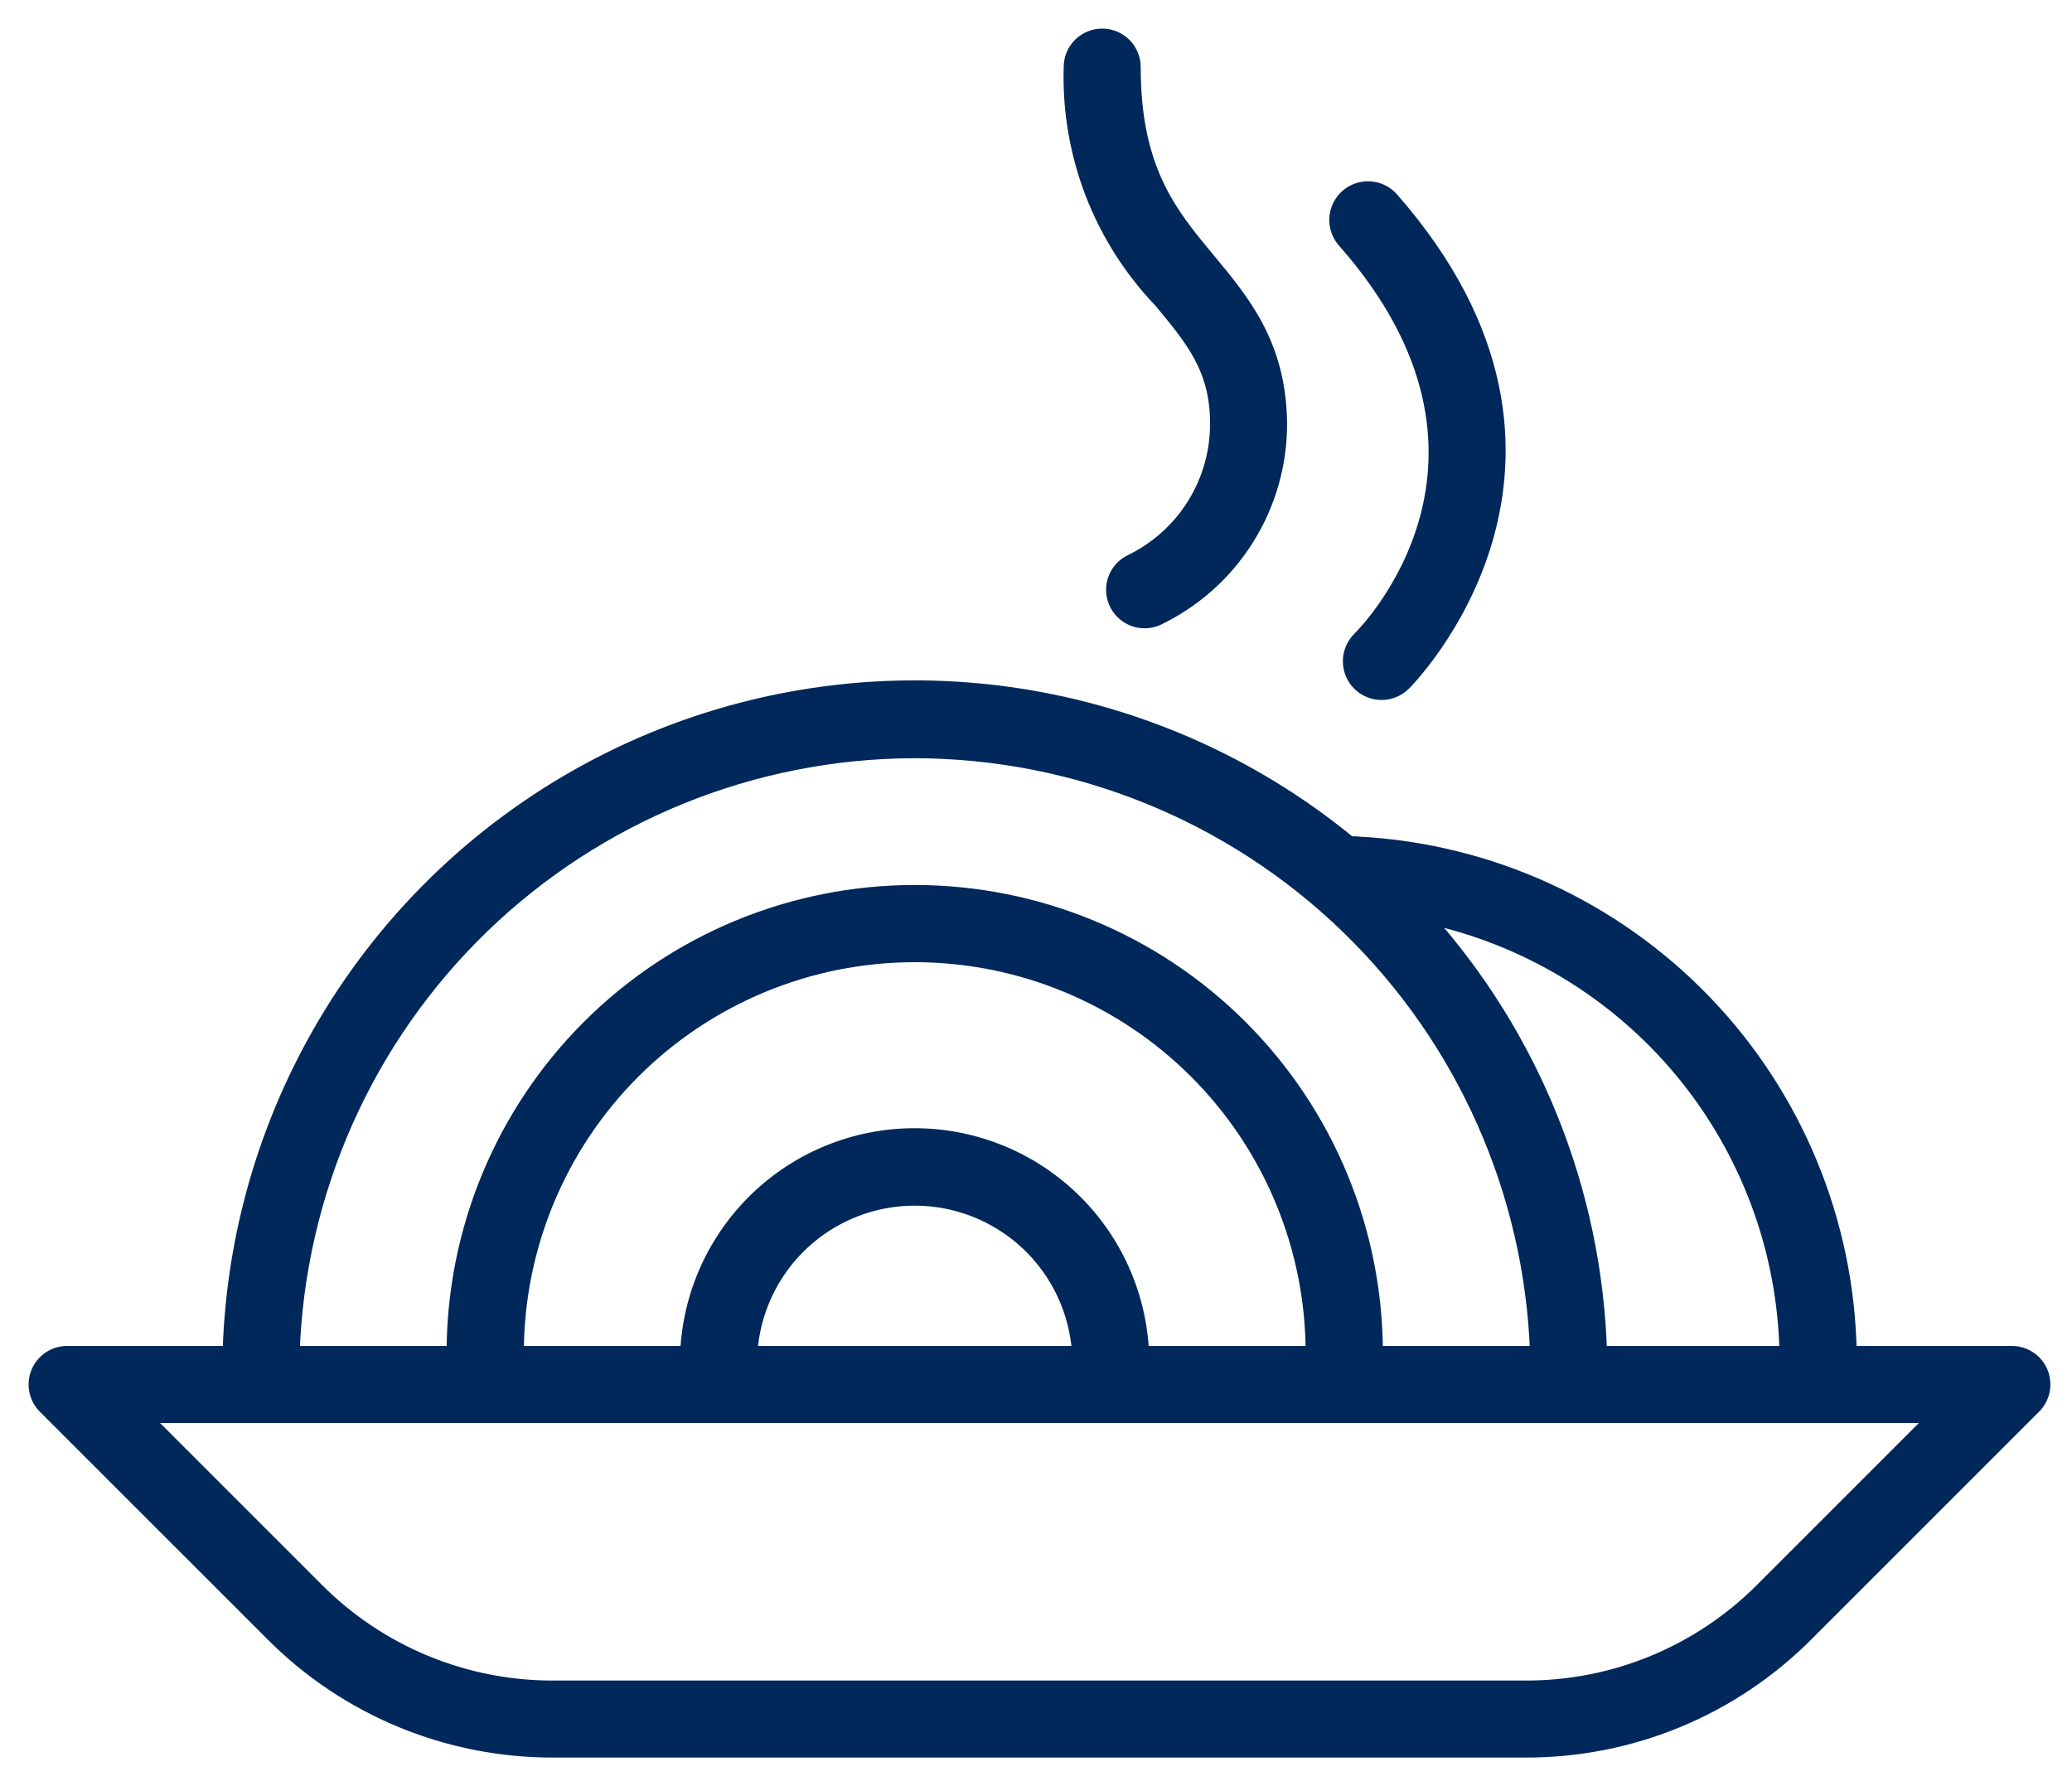
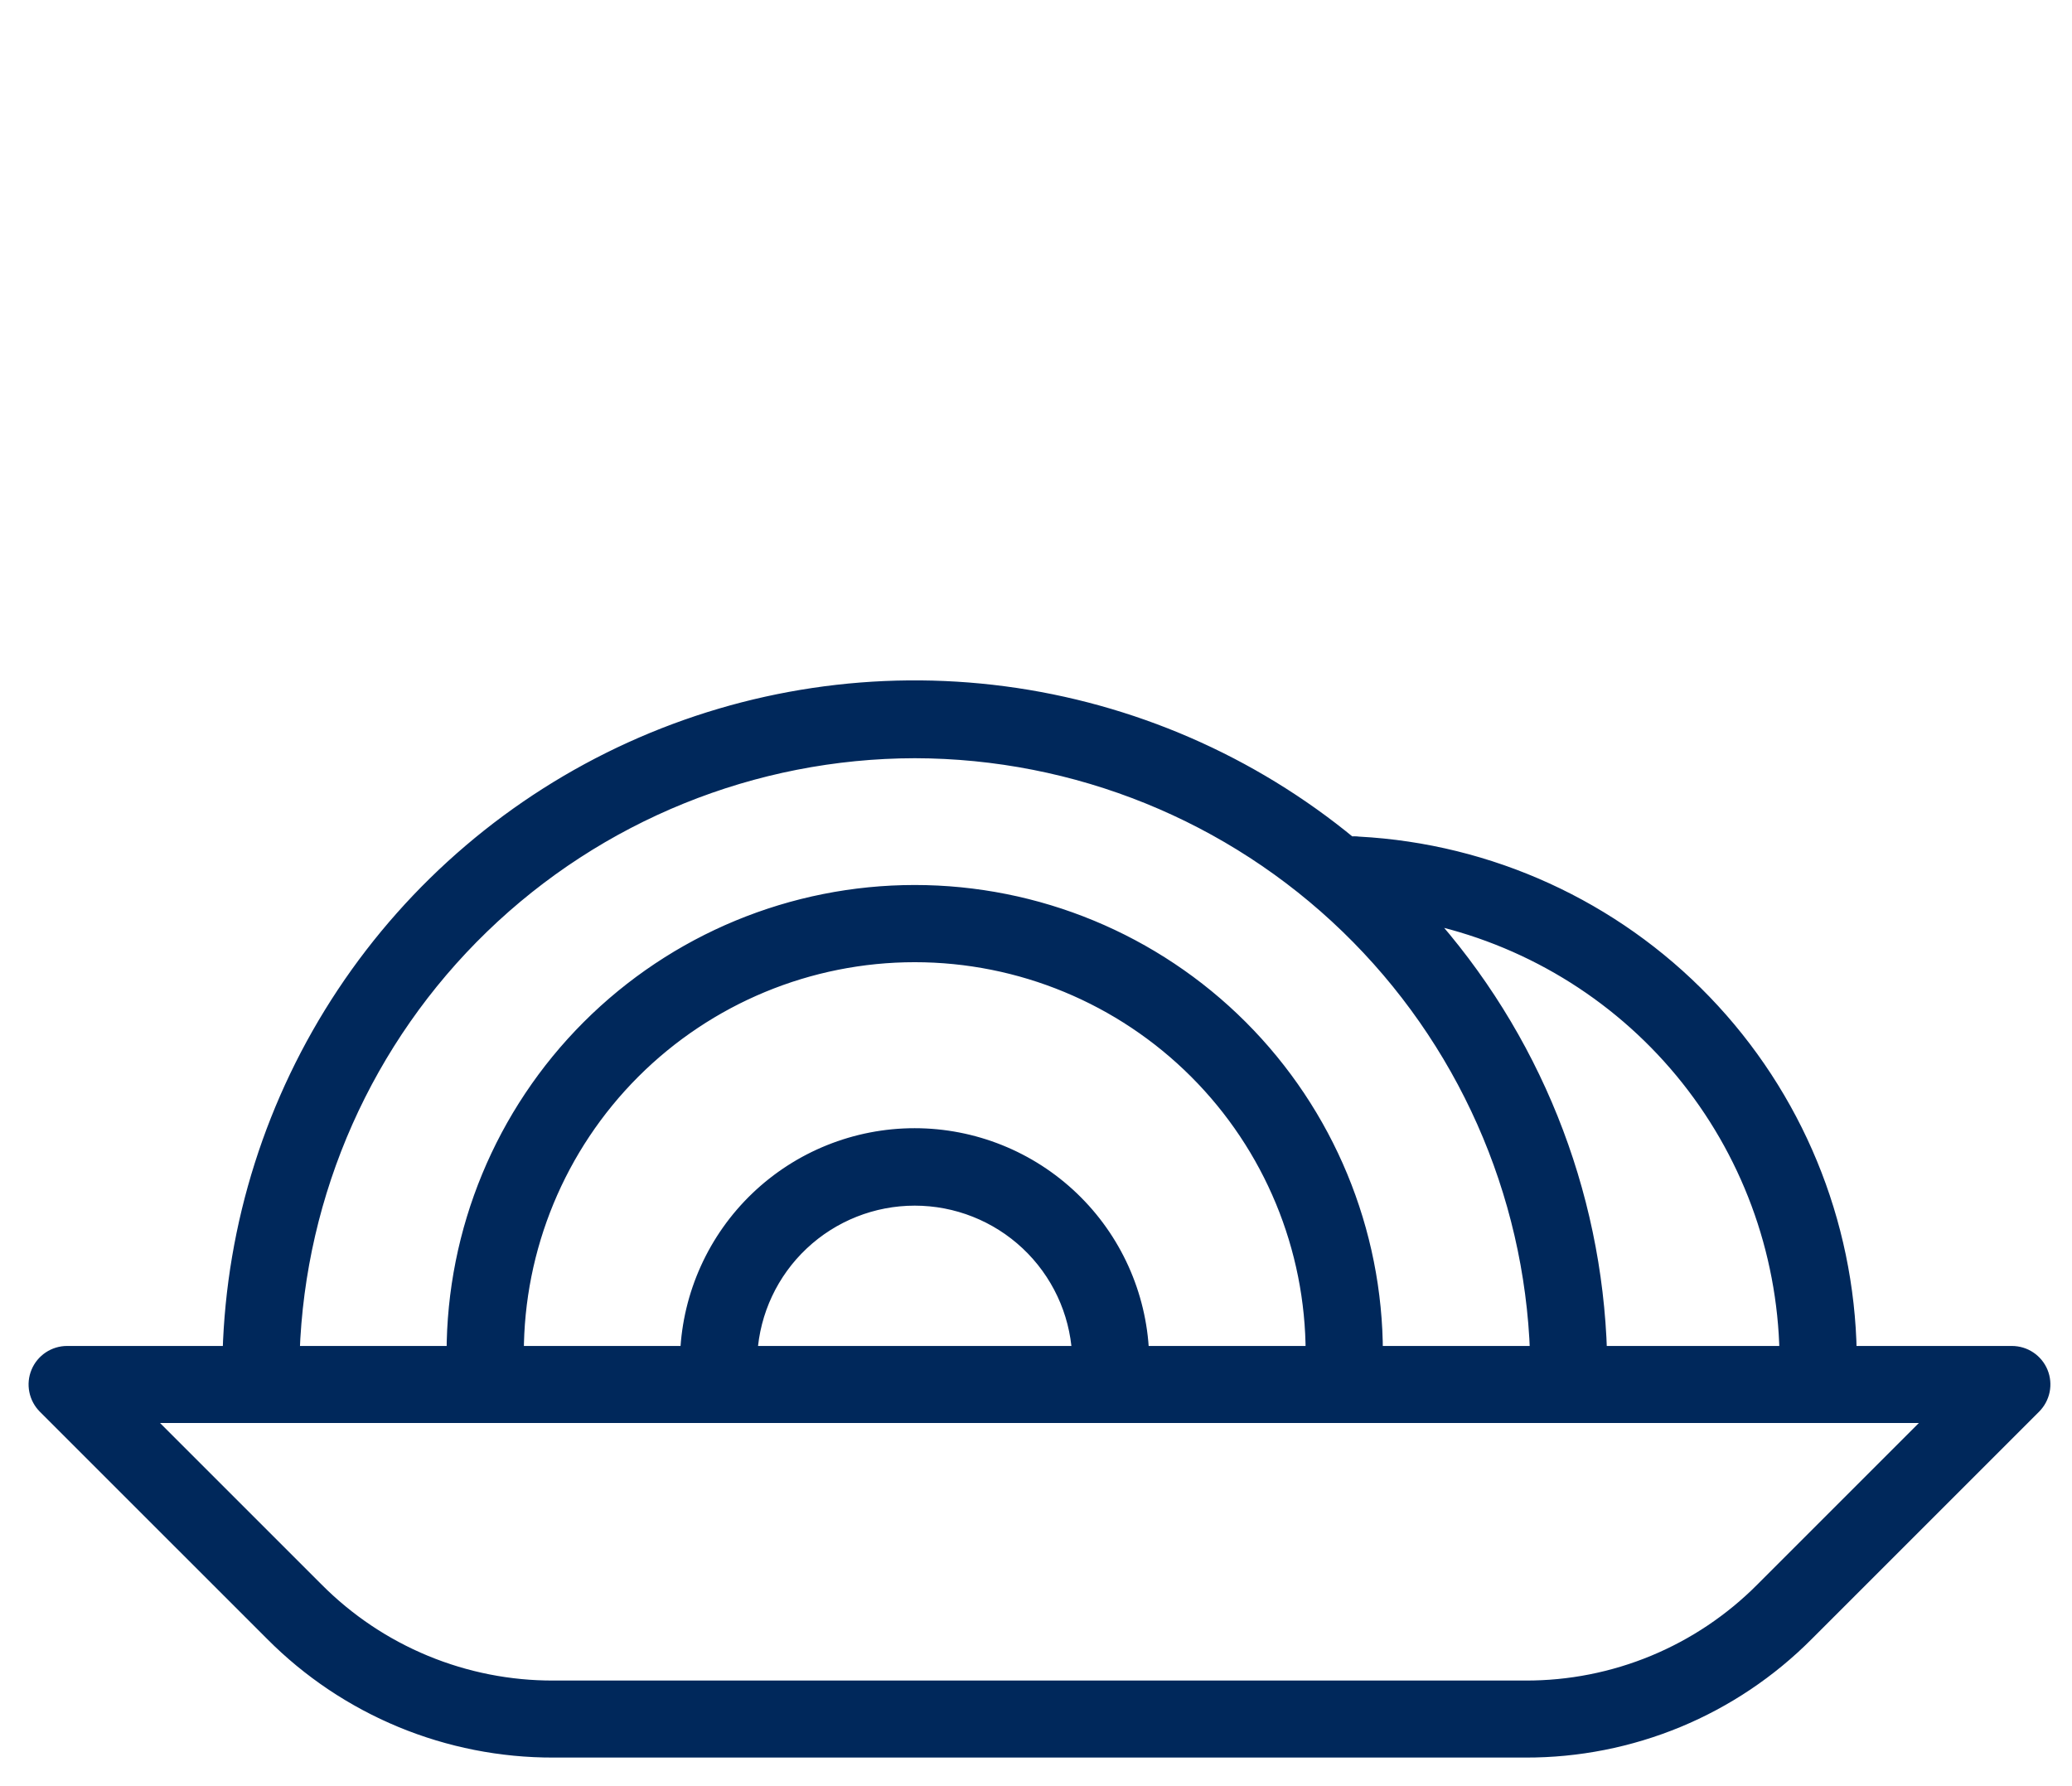
<svg xmlns="http://www.w3.org/2000/svg" width="58" height="50" viewBox="0 0 58 50" fill="none">
  <path d="M57.13 38.422C57.064 38.261 56.951 38.123 56.806 38.026C56.661 37.929 56.491 37.878 56.316 37.878H51.774C51.712 34.203 50.26 30.688 47.709 28.042C45.159 25.396 41.7 23.815 38.029 23.619C37.95 23.608 37.869 23.608 37.789 23.619C35.019 21.337 31.664 19.879 28.106 19.41C24.547 18.942 20.929 19.481 17.662 20.966C14.395 22.452 11.611 24.824 9.625 27.814C7.64 30.804 6.533 34.291 6.431 37.878H1.877C1.704 37.878 1.534 37.93 1.39 38.026C1.246 38.123 1.133 38.26 1.067 38.42C1 38.581 0.983 38.757 1.017 38.927C1.051 39.097 1.134 39.254 1.257 39.377L7.62 45.739C8.651 46.777 9.878 47.599 11.23 48.159C12.581 48.718 14.03 49.004 15.493 49H42.701C44.163 49.004 45.612 48.718 46.964 48.159C48.316 47.599 49.542 46.777 50.574 45.739L56.937 39.377C57.059 39.254 57.143 39.099 57.178 38.929C57.212 38.759 57.196 38.583 57.13 38.422ZM50.012 37.878H44.785C44.65 33.344 42.907 29.005 39.867 25.638C42.694 26.229 45.237 27.761 47.08 29.984C48.923 32.208 49.956 34.991 50.012 37.878ZM25.608 21.025C30.129 21.032 34.471 22.792 37.72 25.935C40.969 29.078 42.872 33.36 43.029 37.878H38.51C38.51 34.456 37.15 31.173 34.73 28.753C32.31 26.333 29.027 24.974 25.605 24.974C22.183 24.974 18.9 26.333 16.48 28.753C14.06 31.173 12.701 34.456 12.701 37.878H8.188C8.344 33.36 10.247 29.078 13.496 25.935C16.745 22.792 21.087 21.032 25.608 21.025ZM31.965 37.878C31.895 36.238 31.194 34.688 30.008 33.552C28.822 32.416 27.244 31.782 25.602 31.782C23.96 31.782 22.382 32.416 21.196 33.552C20.011 34.688 19.31 36.238 19.239 37.878H14.463C14.463 34.923 15.637 32.089 17.726 29.999C19.816 27.91 22.65 26.735 25.605 26.735C28.56 26.735 31.394 27.91 33.484 29.999C35.574 32.089 36.748 34.923 36.748 37.878H31.965ZM30.209 37.878H21.001C21.074 36.706 21.59 35.606 22.446 34.802C23.301 33.998 24.431 33.55 25.605 33.55C26.779 33.55 27.909 33.998 28.765 34.802C29.62 35.606 30.137 36.706 30.209 37.878ZM49.333 44.498C48.464 45.372 47.43 46.065 46.292 46.536C45.154 47.007 43.933 47.248 42.701 47.244H15.493C14.261 47.248 13.04 47.007 11.902 46.536C10.763 46.065 9.73 45.372 8.861 44.498L3.996 39.634H54.197L49.333 44.498Z" fill="#00285B" stroke="#00285B" stroke-width="0.4" />
-   <path d="M38.059 17.876C37.89 18.039 37.794 18.262 37.79 18.497C37.786 18.731 37.875 18.958 38.038 19.126C38.201 19.294 38.425 19.391 38.659 19.395C38.893 19.399 39.12 19.309 39.288 19.146C39.352 19.088 45.452 12.977 38.954 5.572C38.877 5.485 38.784 5.414 38.68 5.363C38.576 5.312 38.462 5.283 38.347 5.276C38.113 5.261 37.883 5.34 37.708 5.496C37.532 5.651 37.426 5.87 37.411 6.103C37.397 6.337 37.476 6.567 37.632 6.743C43.011 12.842 38.27 17.666 38.059 17.876Z" fill="#00285B" stroke="#00285B" stroke-width="0.4" />
-   <path d="M34.072 11.847C34.076 12.653 33.853 13.444 33.427 14.128C33.002 14.813 32.391 15.363 31.666 15.716C31.459 15.814 31.297 15.989 31.217 16.204C31.137 16.42 31.145 16.658 31.238 16.868C31.332 17.078 31.504 17.242 31.717 17.327C31.931 17.412 32.169 17.409 32.381 17.32C33.421 16.826 34.298 16.046 34.909 15.069C35.52 14.094 35.839 12.963 35.828 11.812C35.793 9.646 34.798 8.452 33.838 7.293C32.755 5.993 31.731 4.764 31.731 1.878C31.731 1.645 31.638 1.422 31.474 1.257C31.309 1.093 31.086 1 30.853 1C30.62 1 30.397 1.093 30.232 1.257C30.067 1.422 29.975 1.645 29.975 1.878C29.939 3.08 30.142 4.277 30.573 5.4C31.005 6.522 31.655 7.548 32.486 8.417C33.358 9.47 34.072 10.296 34.072 11.847Z" fill="#00285B" stroke="#00285B" stroke-width="0.4" />
</svg>